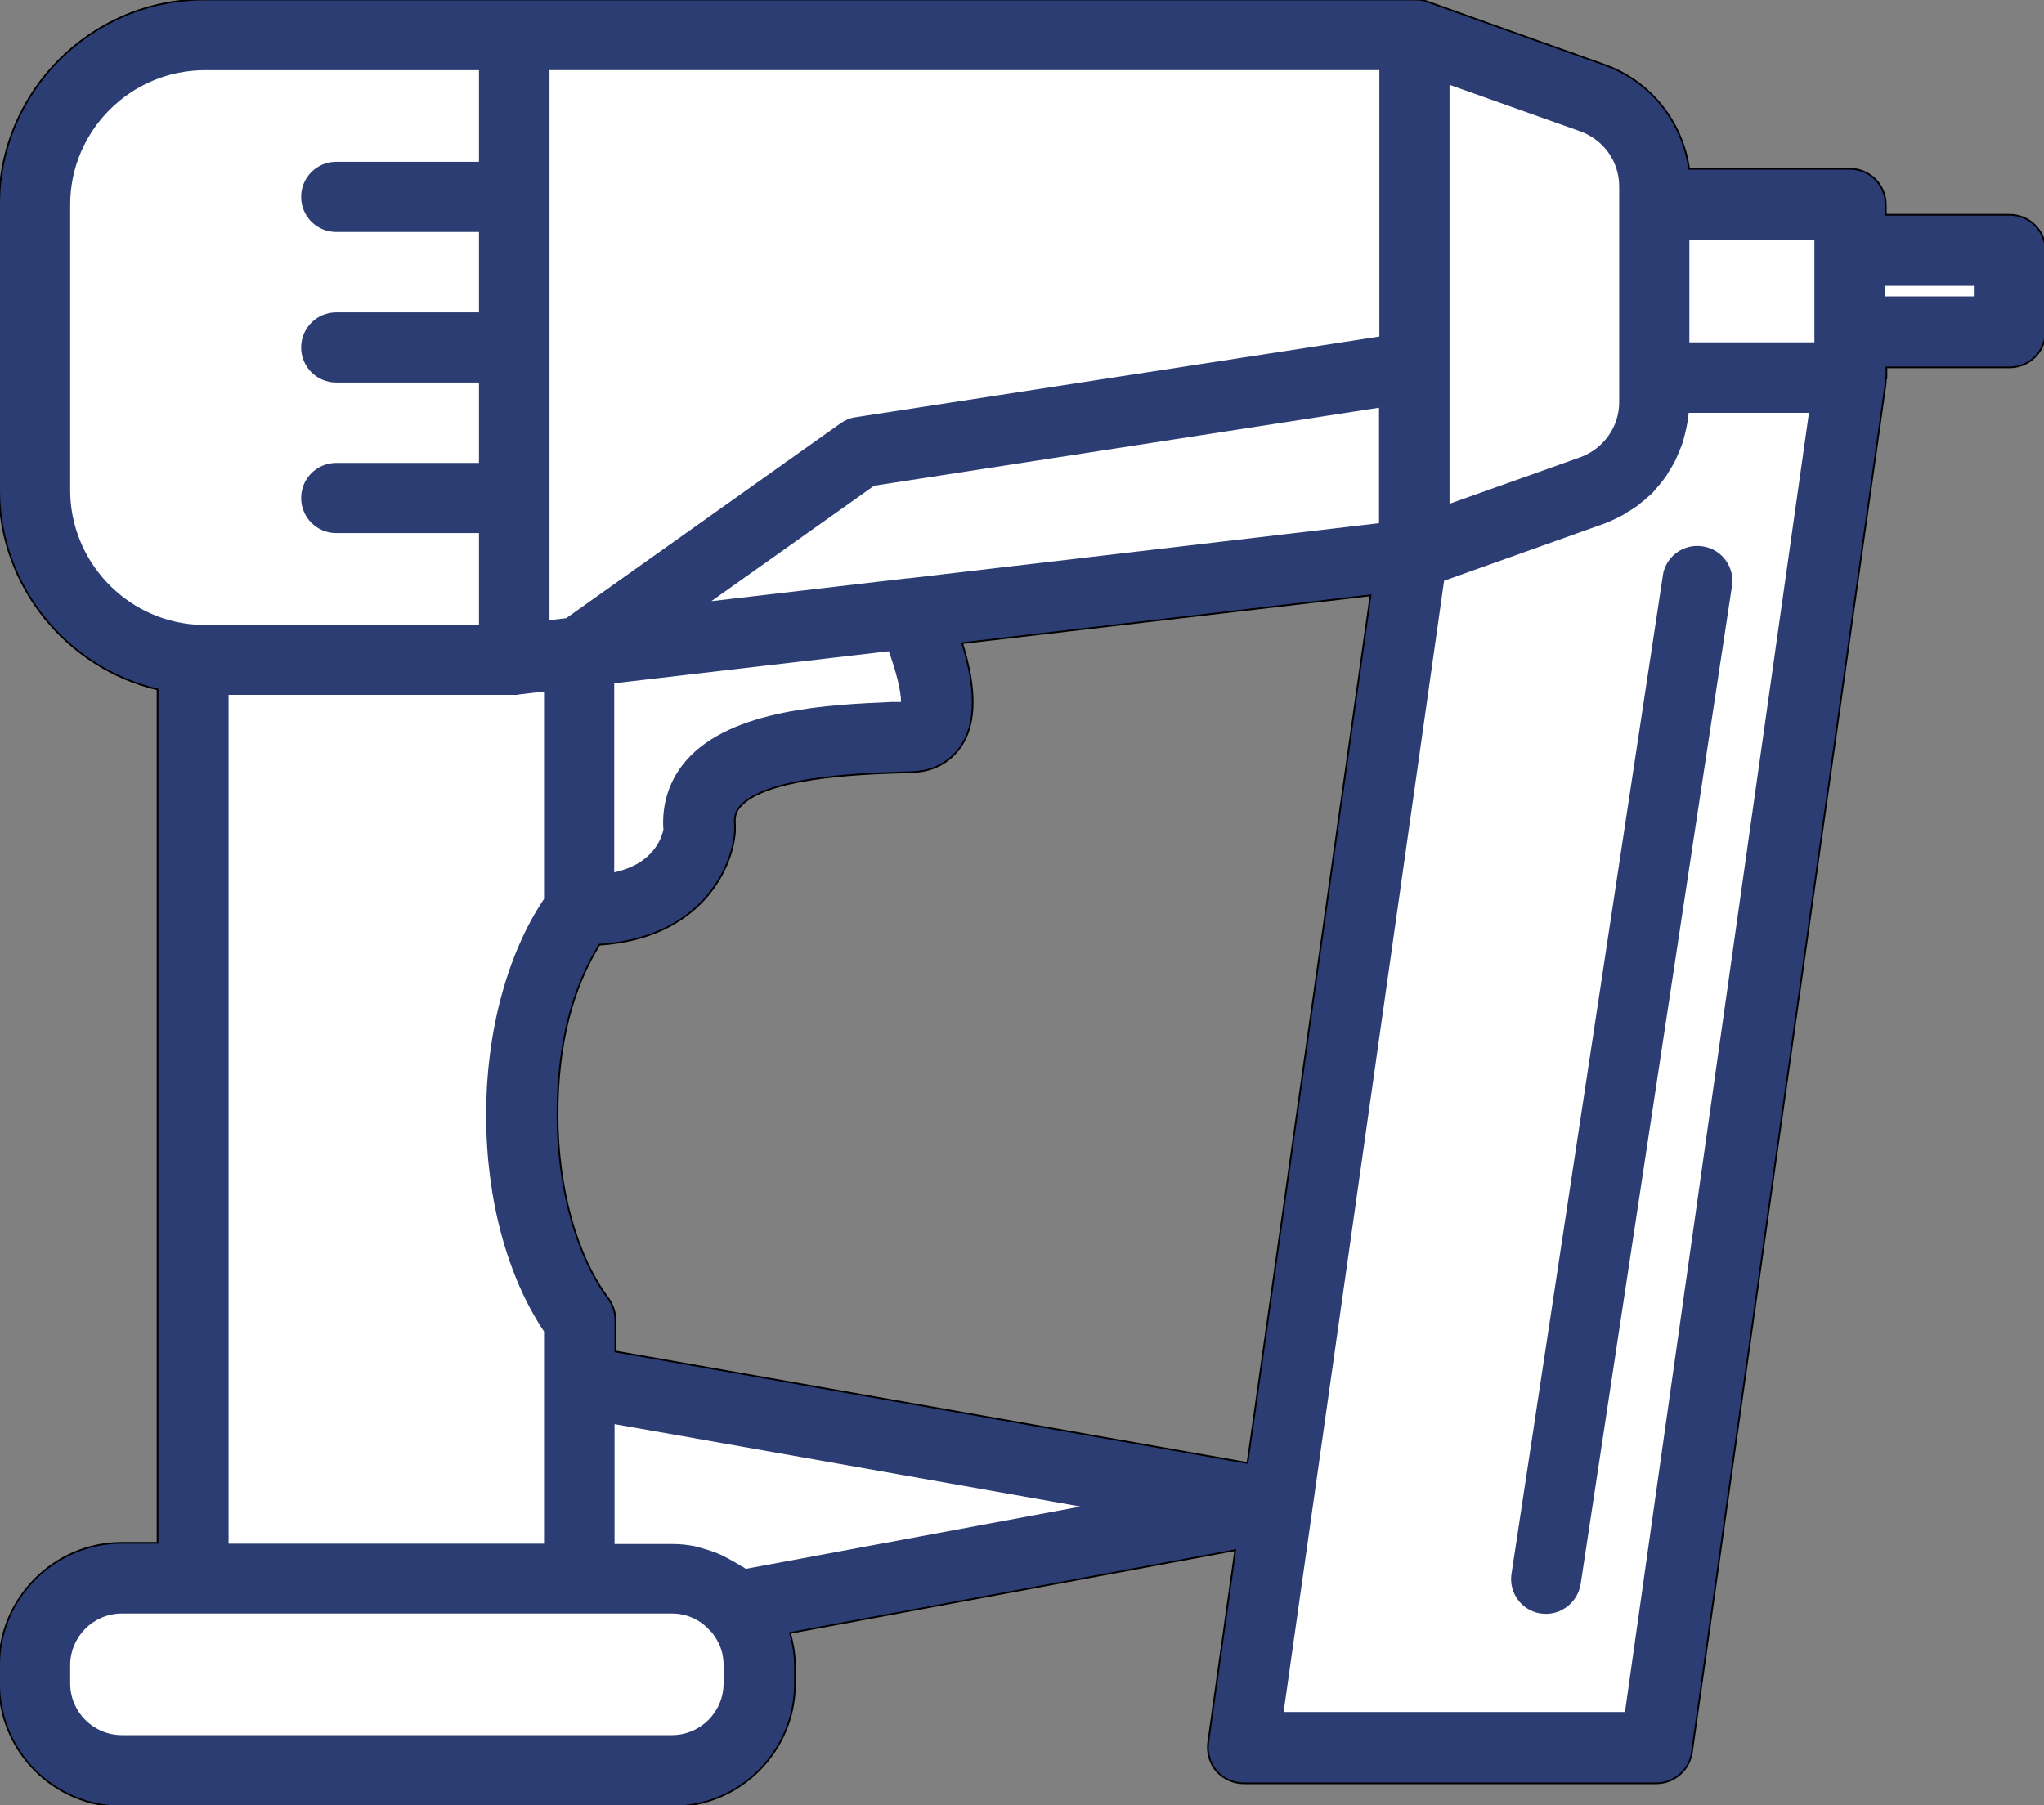
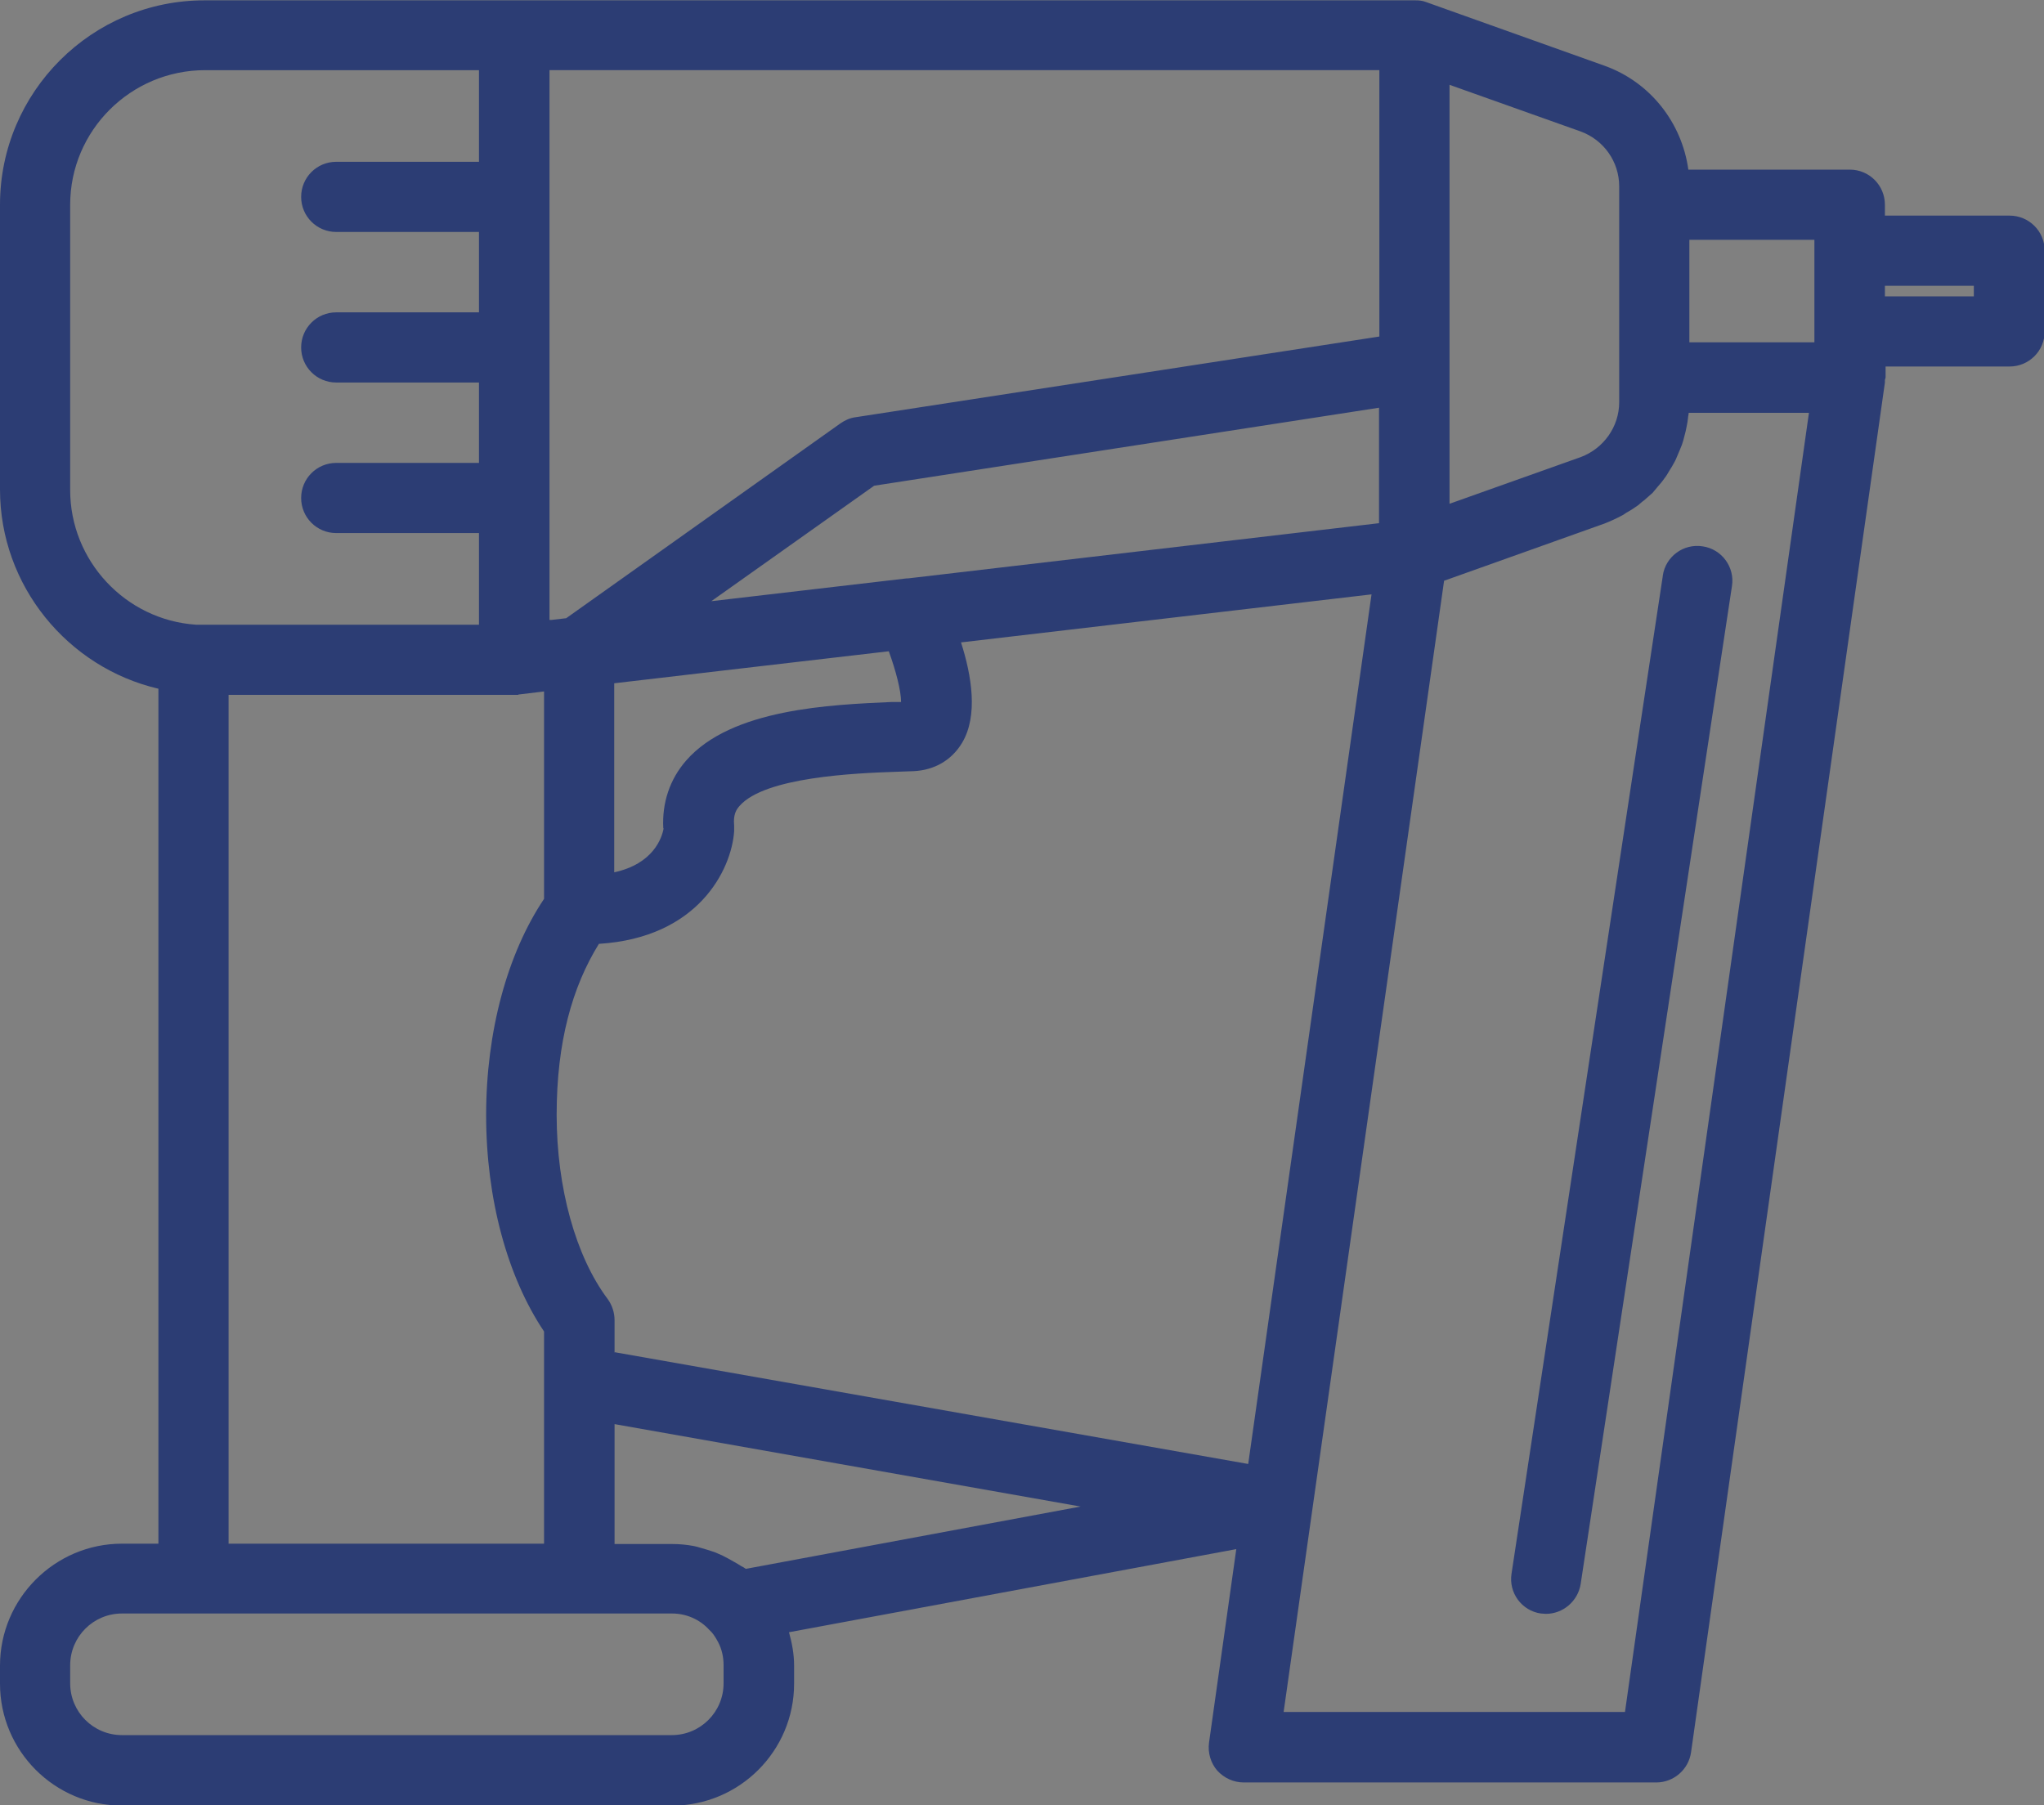
<svg xmlns="http://www.w3.org/2000/svg" id="_ÎÓÈ_1" data-name=" ÎÓÈ 1" version="1.1" viewBox="0 0 600 530">
  <rect x="0" y="0" width="600" height="530" fill="#808080" stroke="none" />
  <defs>
    <style>
      .cls-1 {
        fill: #fff;
        stroke: #000;
        stroke-miterlimit: 10;
      }

      .cls-2 {
        fill: #2c3d74;
        stroke-width: 0px;
      }
    </style>
  </defs>
-   <path class="cls-1" d="M589.7,63.3h0s-36.4,0-36.4,0v-3.2c0-5.7-4.6-10.3-10.3-10.3h-47.4c-1.9-13.8-11.2-25.7-24.6-30.5L418.6.6c-1-.4-2-.5-3.1-.5-.1,0-.2,0-.4,0H60.2C27,0,0,27,0,60.1v83.6c0,28.3,19.9,52.3,46.5,58.5v251h-10.7c-19.7,0-35.8,16.1-35.8,35.8v5.3c0,19.7,16,35.8,35.8,35.8h161.5c19.7,0,35.8-16,35.8-35.8v-5.3c0-3.3-.6-6.6-1.5-9.8l131.3-24.4-8,56.8c-.4,3,.5,6,2.4,8.2,2,2.2,4.8,3.5,7.8,3.5h121.1c5.1,0,9.5-3.8,10.2-8.9l56.9-402.1c0-.2,0-.5,0-.7,0-.3.2-.5.2-.8v-3.2h36.4c5.7,0,10.3-4.6,10.3-10.3v-23.7c0-5.7-4.6-10.3-10.3-10.3ZM180.4,397.1h0v-9.5c0-2.2-.7-4.4-2-6.2-9.4-12.5-15-32.7-15-54.1s4.6-37.6,12.4-50.2c29.2-1.8,38.9-21.8,39.7-33,0-.6,0-1.2,0-1.8-.3-3.1.6-4.6,1.6-5.7,7.4-8.5,34.1-9.6,45.5-10l5.6-.2c6.2-.3,11.2-3.3,14.2-8.3,4.8-8,2.8-19.8-.3-29.5l120.5-14.1-36.2,255.3-185.9-32.8Z" />
  <path class="cls-2" d="M589.7,63.3h0s-36.4,0-36.4,0v-3.2c0-5.7-4.6-10.3-10.3-10.3h-47.4c-1.9-13.8-11.2-25.7-24.6-30.5L418.6.6c-1-.4-2-.5-3.1-.5-.1,0-.2,0-.4,0H60.2C27,0,0,27,0,60.1v83.6c0,28.3,19.9,52.3,46.5,58.5v251h-10.7c-19.7,0-35.8,16.1-35.8,35.8v5.3c0,19.7,16,35.8,35.8,35.8h161.5c19.7,0,35.8-16,35.8-35.8v-5.3c0-3.3-.6-6.6-1.5-9.8l131.3-24.4-8,56.8c-.4,3,.5,6,2.4,8.2,2,2.2,4.8,3.5,7.8,3.5h121.1c5.1,0,9.5-3.8,10.2-8.9l56.9-402.1c0-.2,0-.5,0-.7,0-.3.2-.5.2-.8v-3.2h36.4c5.7,0,10.3-4.6,10.3-10.3v-23.7c0-5.7-4.6-10.3-10.3-10.3ZM425.5,24.9l38.5,13.7c6.8,2.5,11.3,8.9,11.3,16.1v63.4c0,7.2-4.6,13.6-11.3,16.1l-38.5,13.7V24.9ZM161.3,20.6h243.6v78.2l-153.8,23.7c-1.6.2-3.1.9-4.4,1.8l-80.5,57.2-4.3.5h-.6c0,0,0-161.3,0-161.3ZM266.7,169.8h0c-.2,0-.3,0-.5,0l-57.4,6.7,47.8-33.9,148.2-22.9v33.9l-138.2,16.2ZM267.5,216.2l-.6-10.3s0,0,0,0l.5,10.3ZM194.8,243.2c-.5,2.8-3,10.4-14.5,12.9v-55.5l32.5-3.8,48.1-5.6c2.1,5.8,3.6,11.6,3.6,14.9h-2.9c-17.5.8-46.9,1.9-60.2,17.2-4.8,5.5-7.1,12.4-6.7,19.9ZM152.2,203.9l7.5-.9v60.9c-10.8,16.1-17,39-17,63.5s6.2,47.4,17,63.5v62.3h-92.6v-249.2h83.8c.4,0,.8,0,1.2,0ZM20.6,143.7V60.1c0-21.8,17.8-39.5,39.6-39.5h80.4v26.9h-41.9c-5.7,0-10.3,4.6-10.3,10.3s4.6,10.3,10.3,10.3h41.9v23.6h-41.9c-5.7,0-10.3,4.6-10.3,10.3s4.6,10.3,10.3,10.3h41.9v23.6h-41.9c-5.7,0-10.3,4.6-10.3,10.3s4.6,10.3,10.3,10.3h41.9v26.9H60.2c-.8,0-1.6,0-2.7,0-20.7-1.4-36.9-18.8-36.9-39.5ZM212.4,494.2c0,8.4-6.8,15.2-15.2,15.2H35.8c-8.4,0-15.2-6.8-15.2-15.2v-5.3c0-8.4,6.8-15.2,15.2-15.2h161.5c4.1,0,8.1,1.7,10.9,4.8.2.2.5.5.7.7.7.8,1.3,1.8,1.9,2.9,1.1,2.1,1.6,4.4,1.6,6.8v5.3ZM218.8,460.5h0c-.4-.3-.8-.5-1.2-.7-.6-.4-1.3-.8-2-1.2-1.2-.7-2.5-1.4-3.7-2-.7-.3-1.4-.6-2.1-.9-1.4-.5-2.8-.9-4.2-1.3-.7-.2-1.3-.4-1.9-.5-2.1-.4-4.2-.6-6.4-.6h-16.9v-35.2l136.8,24.2-98.3,18.3ZM180.4,397.1h0v-9.5c0-2.2-.7-4.4-2-6.2-9.4-12.5-15-32.7-15-54.1s4.6-37.6,12.4-50.2c29.2-1.8,38.9-21.8,39.7-33,0-.6,0-1.2,0-1.8-.3-3.1.6-4.6,1.6-5.7,7.4-8.5,34.1-9.6,45.5-10l5.6-.2c6.2-.3,11.2-3.3,14.2-8.3,4.8-8,2.8-19.8-.3-29.5l120.5-14.1-36.2,255.3-185.9-32.8ZM477,502.6h-100.2l47.1-332.1,47.1-16.8c1.8-.7,3.5-1.5,5.2-2.4.6-.3,1-.7,1.6-1,1.1-.6,2.1-1.3,3.1-2,.6-.5,1.1-1,1.7-1.4.8-.7,1.7-1.5,2.5-2.2.5-.6,1-1.2,1.5-1.8.7-.8,1.4-1.6,2-2.5.5-.6.9-1.3,1.3-2,.6-.9,1.1-1.8,1.6-2.7.4-.7.7-1.5,1-2.2.4-.9.8-1.9,1.2-2.9.3-.8.5-1.6.7-2.4.3-1,.5-2,.7-3,.2-.8.3-1.7.4-2.5,0-.5.2-1,.2-1.5h35.3l-54,381.4ZM532.6,100.5h-36.7v-30.1h36.7v30.1ZM579.4,87h-26.1v-3.1h26.1v3.1Z" />
  <path class="cls-2" d="M488.1,169.1l-44.4,292.9c-.9,5.6,3,10.9,8.6,11.7.5,0,1,.1,1.5.1,5,0,9.4-3.7,10.2-8.8l44.4-292.9c.9-5.6-3-10.9-8.6-11.7-5.6-.9-10.9,3-11.7,8.6h0Z" />
</svg>